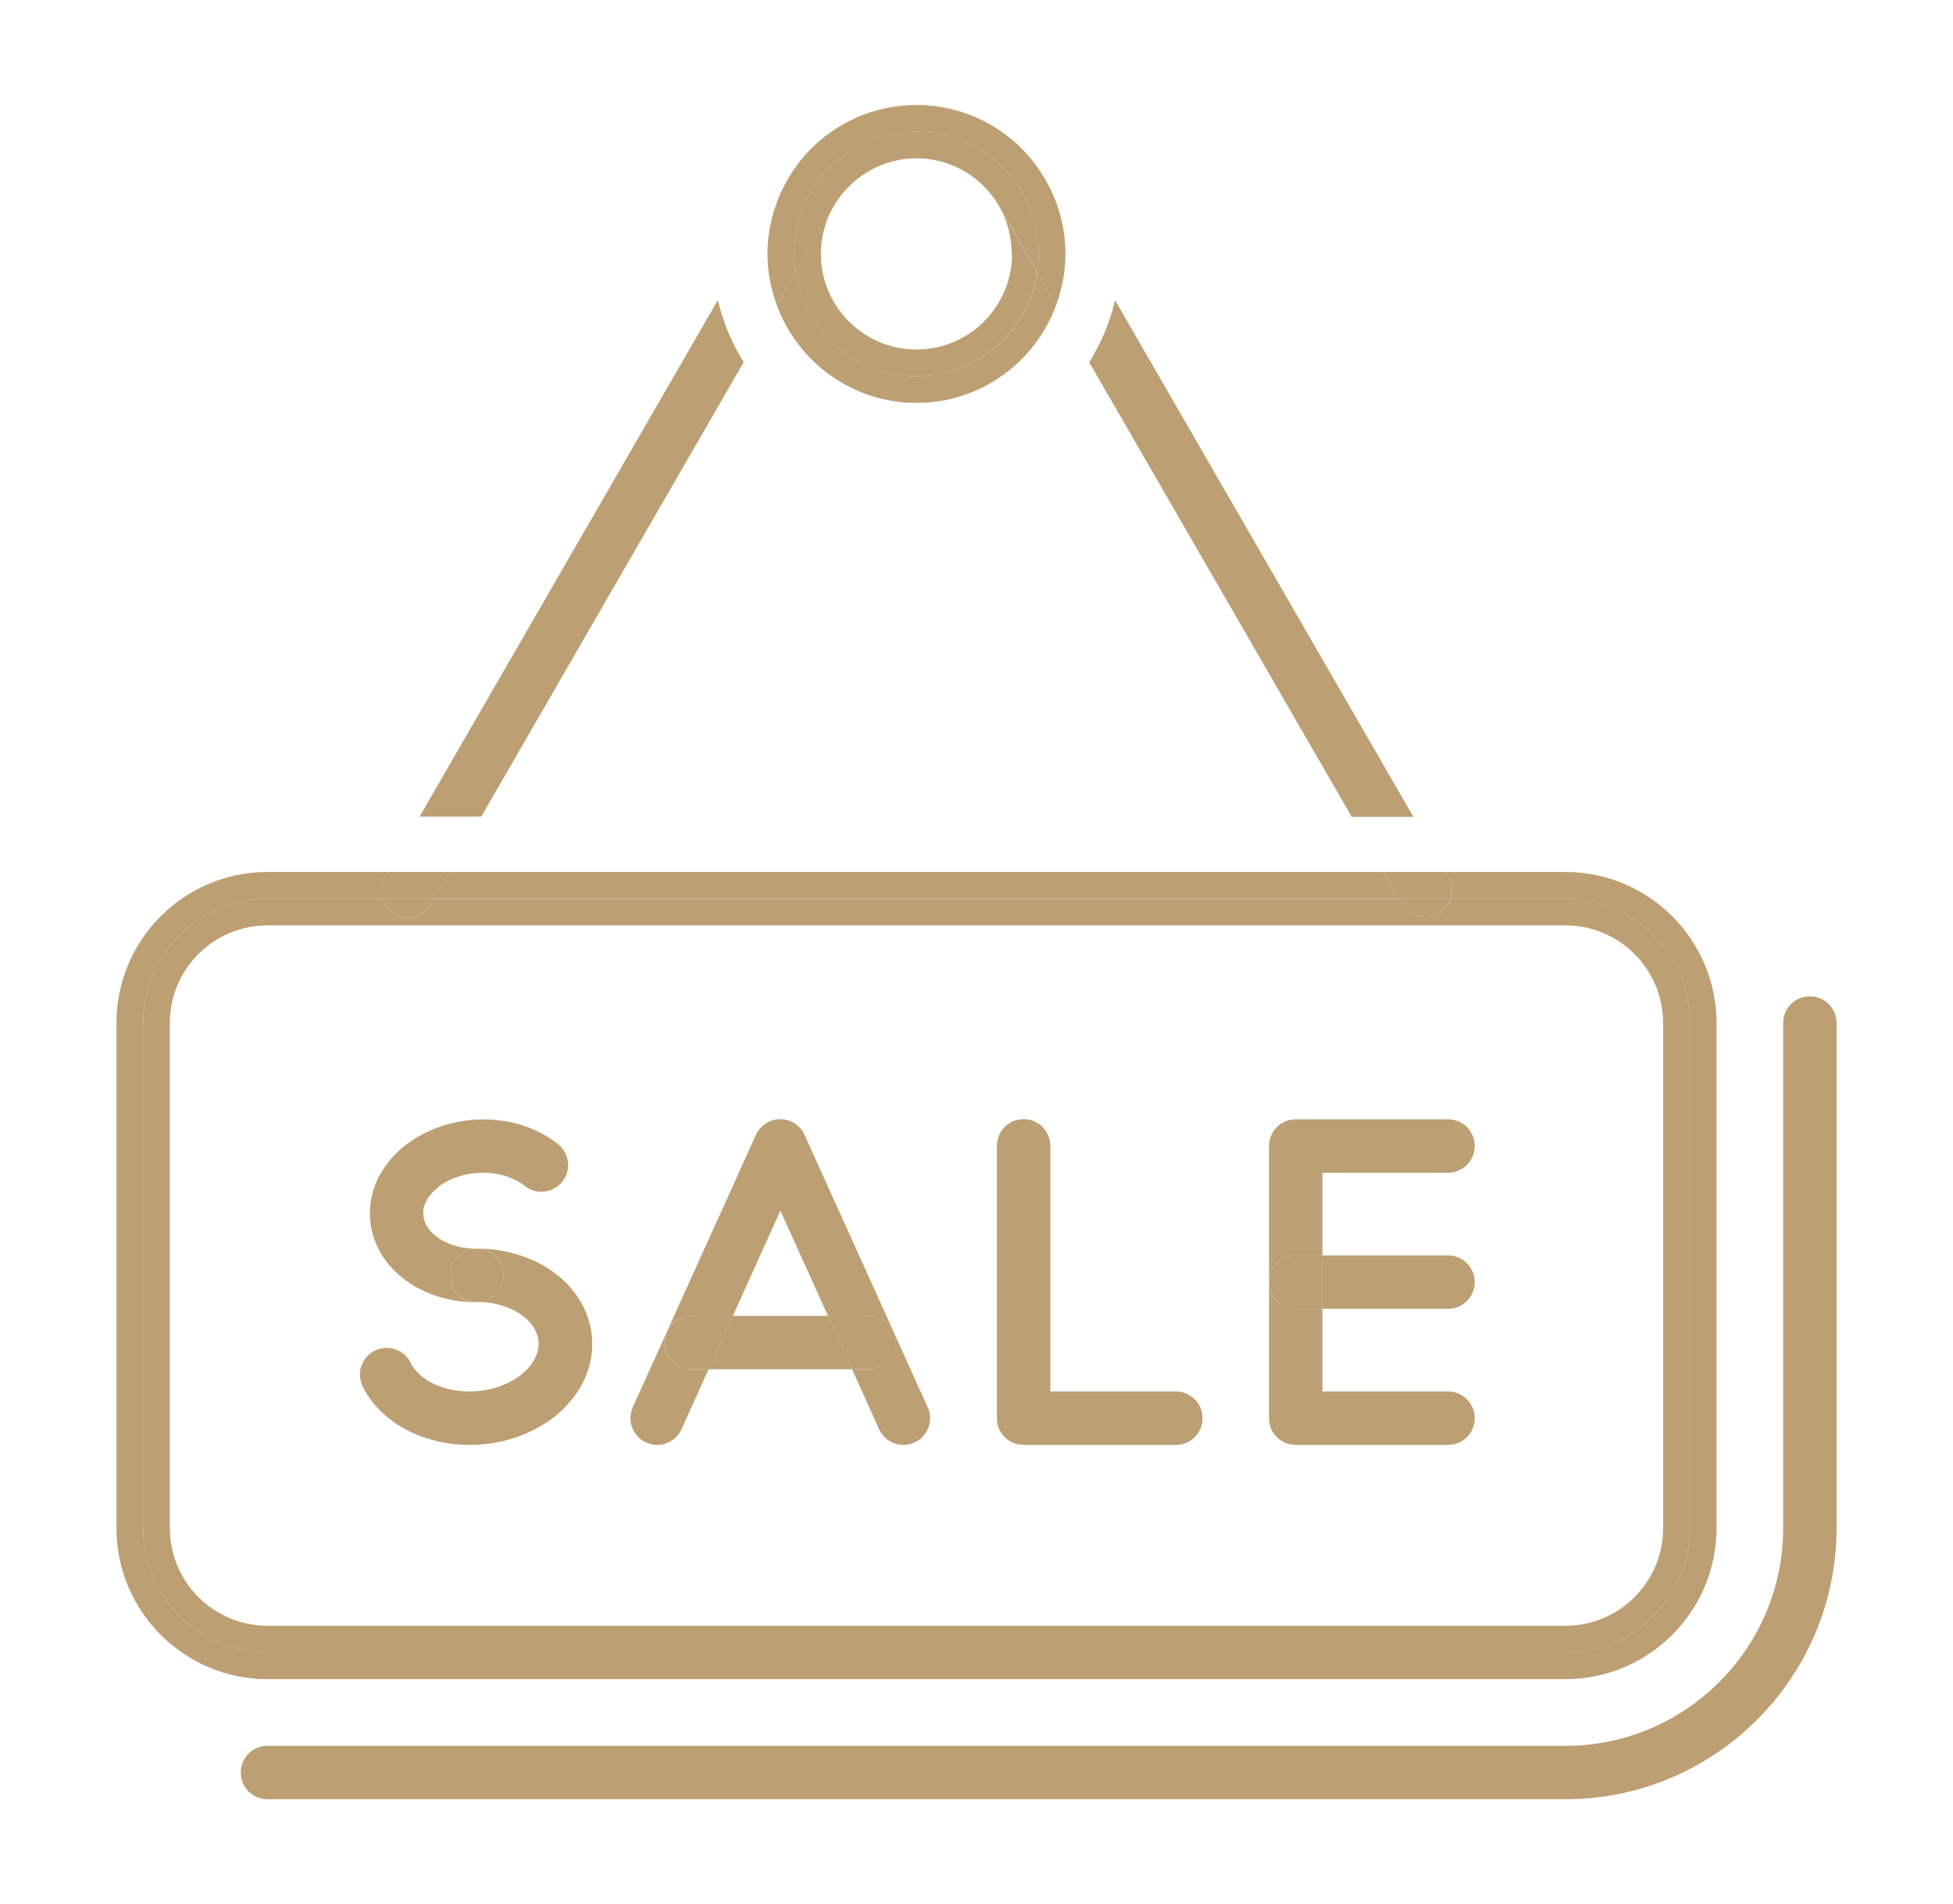
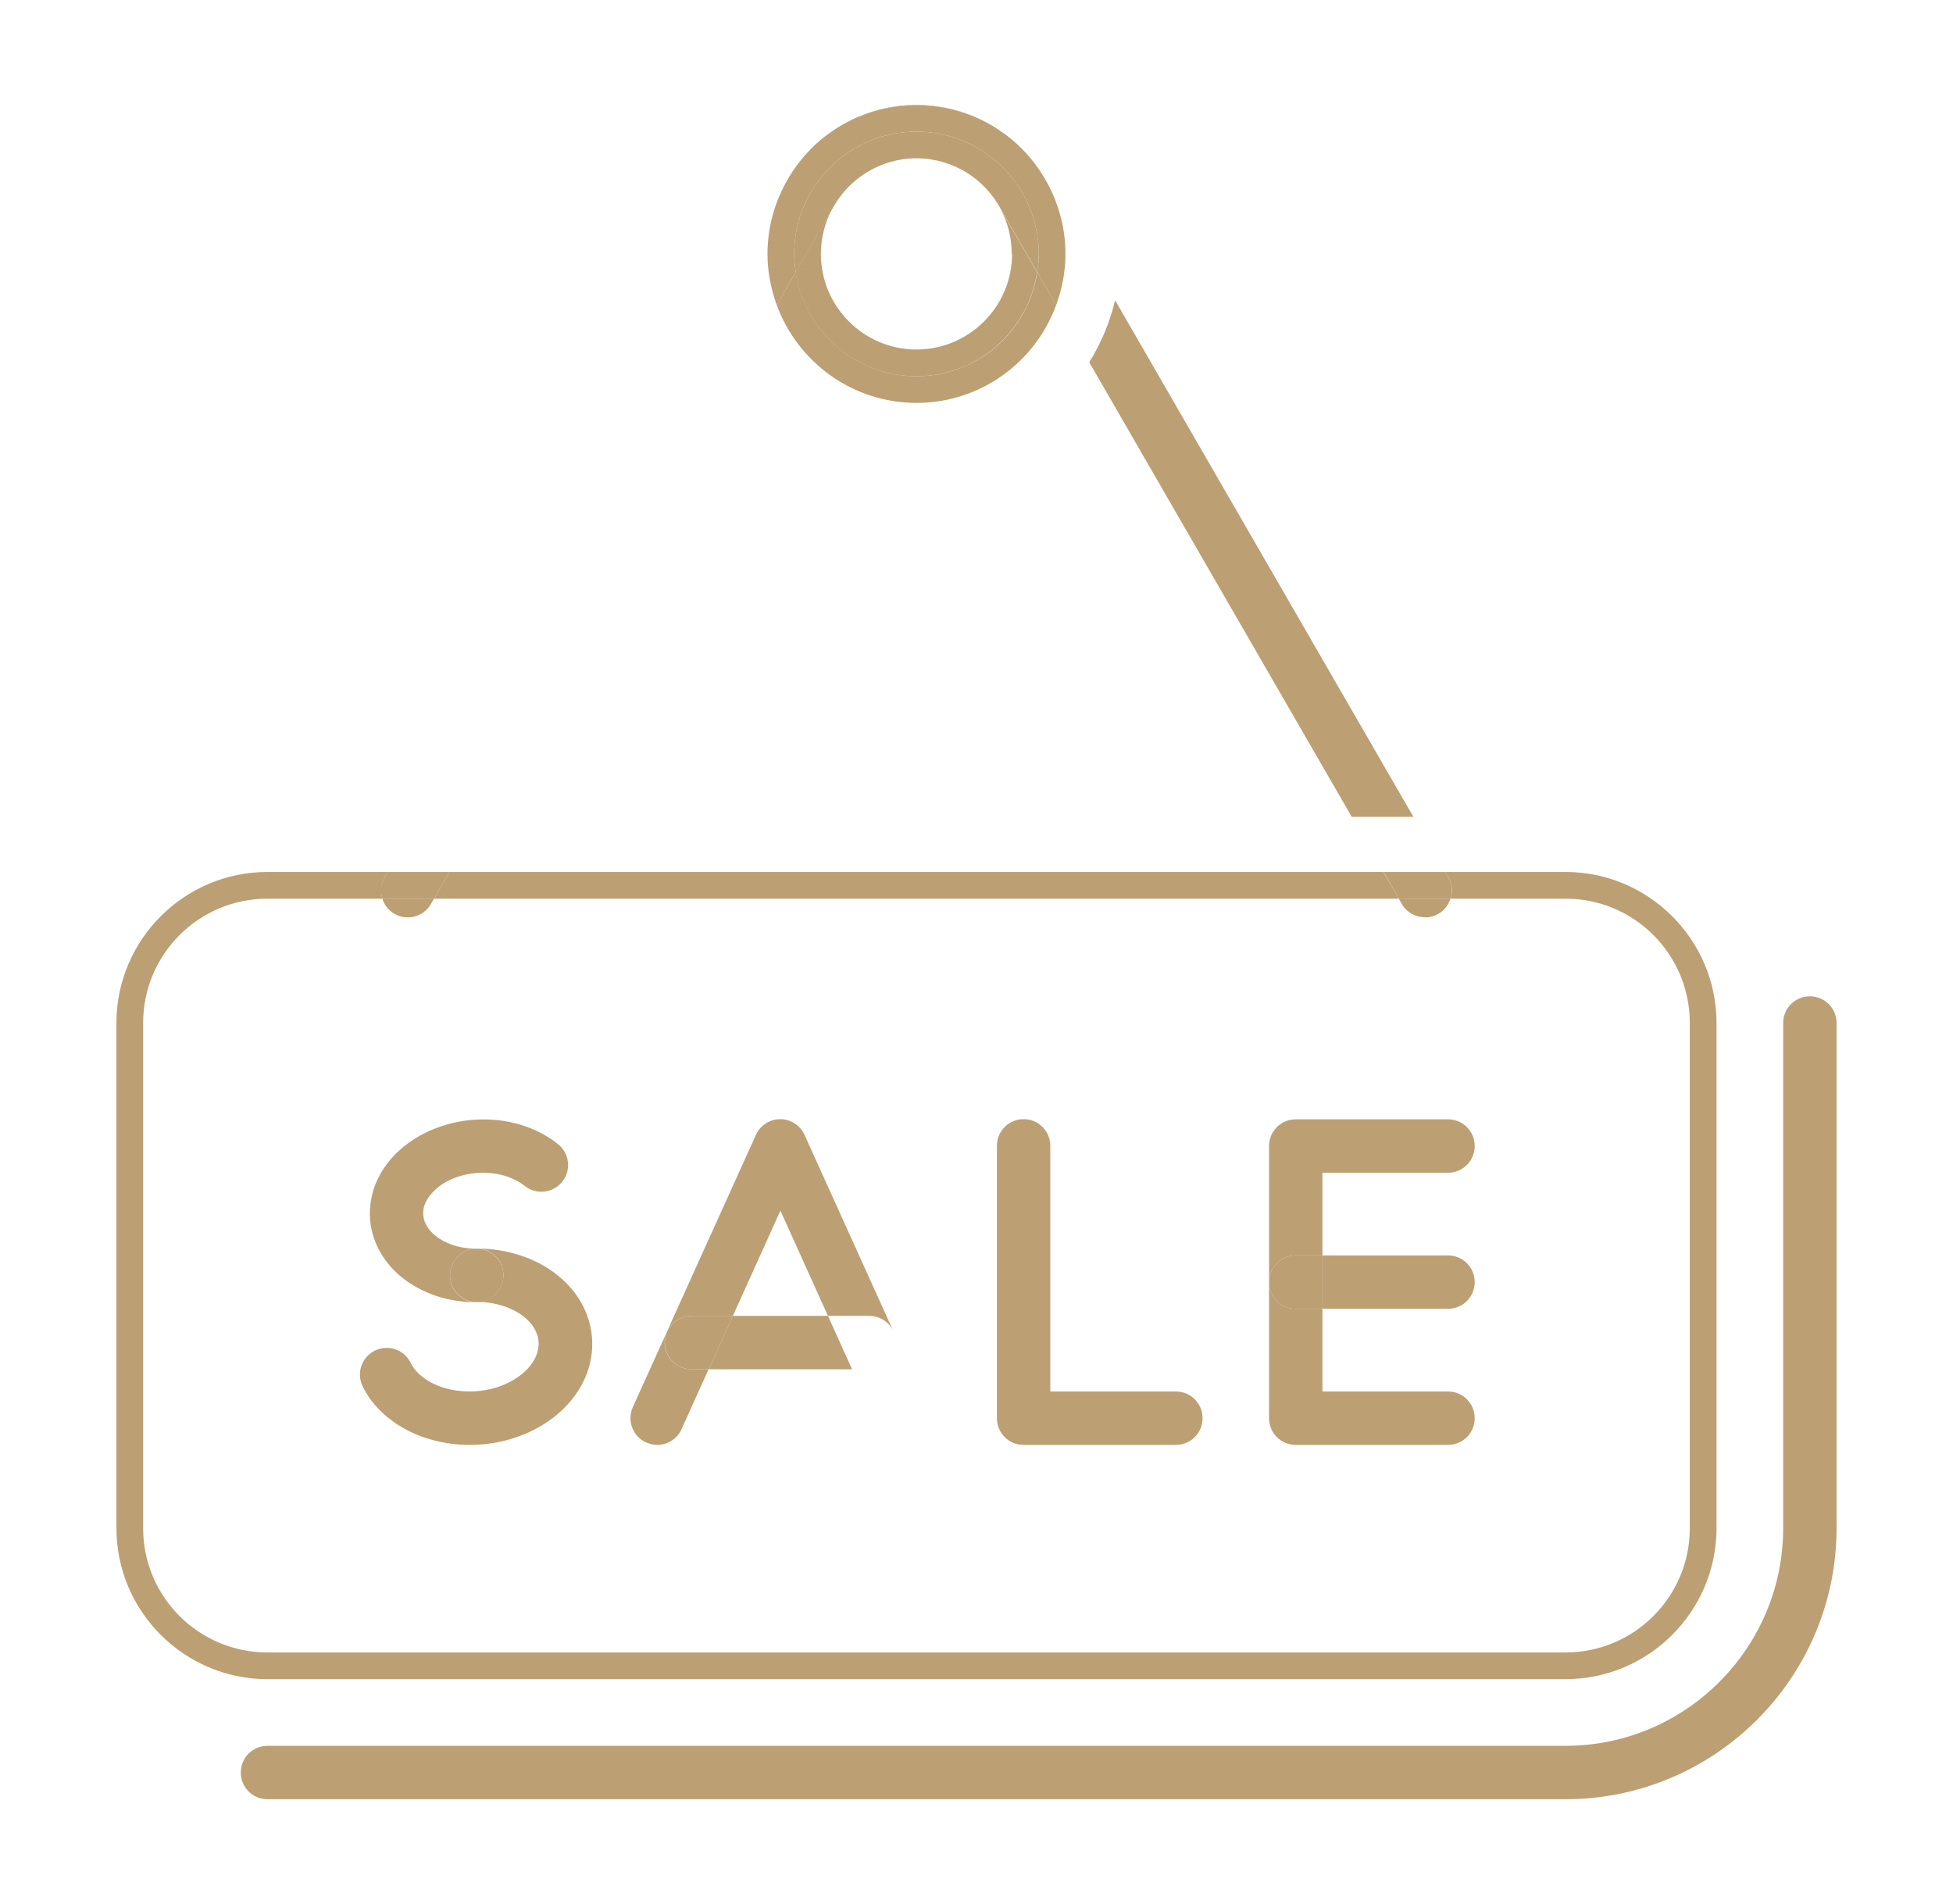
<svg xmlns="http://www.w3.org/2000/svg" id="Layer_1" viewBox="0 0 113.39 110.55">
  <defs>
    <style>.cls-1{fill:#bc9f73;}</style>
  </defs>
  <path class="cls-1" d="M78.48,47.42h3.58l-17.32-29.99c-.3,1.29-.82,2.51-1.5,3.6l15.24,26.39Z" />
-   <path class="cls-1" d="M43.18,21.02c-.69-1.09-1.2-2.3-1.5-3.6l-17.32,29.99h3.58l15.24-26.39Z" />
-   <path class="cls-1" d="M22.9,53.05c-.35-.2-.59-.52-.7-.88h-6.67c-3.99,0-7.22,3.23-7.22,7.22v29.32c0,3.99,3.23,7.22,7.22,7.22H90.89c3.99,0,7.22-3.23,7.22-7.22v-29.32c0-3.99-3.23-7.22-7.22-7.22h-6.67c-.11,.36-.35,.68-.7,.88-.24,.14-.51,.21-.77,.21-.54,0-1.06-.28-1.34-.77l-.18-.31H25.2l-.18,.31c-.43,.74-1.38,.99-2.12,.57Zm67.99,.67c3.13,0,5.67,2.54,5.67,5.67v29.32c0,3.13-2.54,5.67-5.67,5.67H15.53c-3.13,0-5.67-2.54-5.67-5.67v-29.32c0-3.13,2.54-5.67,5.67-5.67H90.89Z" />
  <path class="cls-1" d="M22.9,53.05c.74,.43,1.69,.17,2.12-.57l.18-.31h-3c.11,.36,.35,.68,.7,.88Z" />
  <path class="cls-1" d="M82.74,53.26c.26,0,.53-.07,.77-.21,.35-.2,.59-.52,.7-.88h-3l.18,.31c.29,.5,.81,.77,1.34,.77Z" />
  <path class="cls-1" d="M84.22,52.17h6.67c3.99,0,7.22,3.23,7.22,7.22v29.32c0,3.99-3.23,7.22-7.22,7.22H15.53c-3.99,0-7.22-3.23-7.22-7.22v-29.32c0-3.99,3.23-7.22,7.22-7.22h6.67c-.12-.4-.09-.85,.13-1.24l.18-.31h-6.98c-4.84,0-8.77,3.94-8.77,8.77v29.32c0,4.84,3.94,8.77,8.77,8.77H90.89c4.84,0,8.77-3.94,8.77-8.77v-29.32c0-4.84-3.94-8.77-8.77-8.77h-6.98l.18,.31c.23,.39,.26,.84,.13,1.24Z" />
  <polygon class="cls-1" points="25.2 52.17 81.22 52.17 80.32 50.62 26.09 50.62 25.2 52.17" />
  <path class="cls-1" d="M84.22,52.17c.12-.4,.09-.85-.13-1.24l-.18-.31h-3.58l.89,1.55h3Z" />
  <path class="cls-1" d="M22.2,52.17h3l.89-1.55h-3.58l-.18,.31c-.23,.39-.26,.84-.13,1.24Z" />
  <path class="cls-1" d="M105.08,57.84c-.86,0-1.55,.69-1.55,1.55v29.32c0,6.97-5.67,12.64-12.64,12.64H15.53c-.86,0-1.55,.69-1.55,1.55s.69,1.55,1.55,1.55H90.89c8.68,0,15.74-7.06,15.74-15.74v-29.32c0-.86-.69-1.55-1.55-1.55Z" />
  <path class="cls-1" d="M57.51,7.24c-1.27-.73-2.73-1.15-4.3-1.15s-3.03,.42-4.3,1.15c1.28-.73,2.75-1.13,4.3-1.13s3.02,.4,4.3,1.13Z" />
  <path class="cls-1" d="M45.77,10.35c.16-.27,.33-.52,.51-.77-.18,.25-.36,.5-.51,.77Z" />
  <path class="cls-1" d="M47.87,7.95c-.54,.43-1.03,.92-1.46,1.47,.43-.55,.92-1.04,1.46-1.47Z" />
  <path class="cls-1" d="M48.06,7.8c.23-.17,.48-.34,.73-.49-.25,.15-.49,.31-.73,.49Z" />
  <path class="cls-1" d="M53.21,23.39c3.73,0,6.9-2.37,8.11-5.68l-1.1-1.91c-.51,3.42-3.45,6.04-7.01,6.04s-6.5-2.62-7.01-6.04l-1.1,1.91c1.21,3.31,4.39,5.68,8.11,5.68Z" />
  <path class="cls-1" d="M60.14,9.58c.18,.24,.35,.5,.51,.77-.16-.27-.33-.52-.51-.77Z" />
  <path class="cls-1" d="M60.01,9.42c-.43-.55-.92-1.04-1.46-1.47,.54,.42,1.03,.92,1.46,1.47Z" />
-   <path class="cls-1" d="M57.63,7.32c.25,.15,.49,.31,.73,.49-.23-.17-.48-.34-.73-.49Z" />
  <path class="cls-1" d="M46.11,14.74c0-3.92,3.18-7.1,7.1-7.1s7.1,3.18,7.1,7.1c0,.36-.04,.71-.09,1.06l1.1,1.91c.34-.93,.54-1.92,.54-2.97,0-1.6-.45-3.1-1.21-4.39-.16-.27-.33-.52-.51-.77-.04-.05-.08-.11-.12-.16-.43-.55-.92-1.04-1.46-1.47-.06-.05-.13-.1-.2-.15-.23-.17-.48-.34-.73-.49-.04-.02-.08-.05-.12-.07-1.28-.73-2.75-1.13-4.3-1.13s-3.02,.4-4.3,1.13c-.04,.02-.08,.05-.12,.07-.25,.15-.49,.31-.73,.49-.07,.05-.13,.1-.2,.15-.54,.42-1.03,.92-1.46,1.47-.04,.05-.08,.11-.12,.16-.18,.24-.35,.5-.51,.77-.76,1.29-1.21,2.79-1.21,4.39,0,1.04,.2,2.04,.54,2.97l1.1-1.91c-.05-.35-.09-.7-.09-1.06Z" />
  <path class="cls-1" d="M58.76,14.74c0,3.06-2.49,5.55-5.55,5.55s-5.55-2.49-5.55-5.55c0-.94,.24-1.83,.65-2.61l-2.12,3.67c.51,3.42,3.45,6.04,7.01,6.04s6.5-2.62,7.01-6.04l-2.12-3.67c.42,.78,.65,1.67,.65,2.61Z" />
  <path class="cls-1" d="M53.21,7.64c-3.92,0-7.1,3.18-7.1,7.1,0,.36,.04,.71,.09,1.06l2.12-3.67c.94-1.75,2.78-2.94,4.89-2.94s3.96,1.19,4.89,2.94l2.12,3.67c.05-.35,.09-.7,.09-1.06,0-3.92-3.18-7.1-7.1-7.1Z" />
  <path class="cls-1" d="M75.23,83.88h8.84c.86,0,1.55-.69,1.55-1.55s-.69-1.55-1.55-1.55h-7.29v-4.8h-1.55c-.86,0-1.55-.69-1.55-1.55v7.9c0,.86,.69,1.55,1.55,1.55Z" />
  <path class="cls-1" d="M75.23,72.88h1.55v-4.8h7.29c.86,0,1.55-.69,1.55-1.55s-.69-1.55-1.55-1.55h-8.84c-.86,0-1.55,.69-1.55,1.55v7.9c0-.86,.69-1.55,1.55-1.55Z" />
  <path class="cls-1" d="M84.07,75.98c.86,0,1.55-.69,1.55-1.55s-.69-1.55-1.55-1.55h-7.29v3.1h7.29Z" />
  <path class="cls-1" d="M75.23,75.98h1.55v-3.1h-1.55c-.86,0-1.55,.69-1.55,1.55s.69,1.55,1.55,1.55Z" />
  <path class="cls-1" d="M59.43,83.88h8.84c.86,0,1.55-.69,1.55-1.55s-.69-1.55-1.55-1.55h-7.29v-14.26c0-.86-.69-1.55-1.55-1.55s-1.55,.69-1.55,1.55v15.81c0,.86,.69,1.55,1.55,1.55Z" />
  <path class="cls-1" d="M26.13,74.04c0-.86,.69-1.55,1.55-1.55-.49,0-.96-.07-1.38-.21-.39-.13-.74-.31-1.02-.54-.25-.2-.44-.43-.56-.68-.11-.22-.16-.46-.15-.7,.01-.25,.09-.5,.24-.74,.16-.27,.4-.52,.69-.75,.32-.24,.71-.44,1.13-.57,.9-.29,1.94-.29,2.81,0,.38,.13,.74,.32,1.02,.54,.67,.54,1.64,.43,2.18-.23,.54-.67,.43-1.64-.23-2.18-.57-.46-1.24-.82-1.98-1.07-1.49-.5-3.22-.5-4.74,0-.75,.24-1.43,.59-2.04,1.04-.63,.47-1.13,1.02-1.5,1.64-.41,.68-.63,1.42-.67,2.18-.04,.77,.12,1.53,.47,2.23,.32,.65,.79,1.23,1.39,1.71,.57,.46,1.24,.82,1.98,1.07,.75,.25,1.54,.37,2.36,.37-.86,0-1.55-.69-1.55-1.55Z" />
  <path class="cls-1" d="M22.56,82.32c.62,.5,1.34,.89,2.14,1.15,.81,.27,1.67,.41,2.56,.41s1.75-.13,2.58-.4c.81-.26,1.55-.64,2.2-1.12,.67-.5,1.22-1.1,1.62-1.77,.44-.73,.68-1.52,.72-2.33,.04-.83-.13-1.63-.5-2.38-.34-.7-.85-1.32-1.5-1.84-.62-.5-1.34-.89-2.14-1.15-.81-.27-1.67-.41-2.56-.41,.86,0,1.55,.69,1.55,1.55s-.69,1.55-1.55,1.55c.55,0,1.08,.08,1.58,.25,.45,.15,.85,.36,1.17,.62,.3,.24,.52,.51,.66,.8,.13,.27,.2,.56,.18,.85-.02,.3-.11,.6-.29,.9-.19,.32-.46,.61-.81,.87-.38,.28-.81,.5-1.3,.66-1.03,.33-2.21,.33-3.2,0-.45-.15-.85-.36-1.17-.62-.3-.24-.52-.51-.66-.8-.38-.77-1.31-1.08-2.08-.7-.77,.38-1.08,1.31-.7,2.08,.34,.7,.85,1.31,1.5,1.84Z" />
  <circle class="cls-1" cx="27.68" cy="74.04" r="1.55" />
  <path class="cls-1" d="M40.15,76.39h2.4l2.76-6.11,2.76,6.11h2.4c.64,0,1.19,.39,1.42,.94l-5.18-11.45c-.25-.55-.8-.91-1.41-.91s-1.16,.36-1.41,.91l-5.18,11.45c.24-.55,.79-.94,1.43-.94Z" />
  <path class="cls-1" d="M37.52,83.74c.21,.09,.42,.14,.64,.14,.59,0,1.15-.34,1.41-.91l1.57-3.48h-1c-.86,0-1.55-.69-1.55-1.55,0-.21,.04-.42,.12-.6l-1.97,4.35c-.35,.78,0,1.7,.77,2.05Z" />
-   <path class="cls-1" d="M50.47,79.49h-1l1.57,3.48c.35,.78,1.27,1.13,2.05,.77,.78-.35,1.13-1.27,.77-2.05l-1.97-4.35c.08,.18,.12,.39,.12,.6,0,.86-.69,1.55-1.55,1.55Z" />
  <polygon class="cls-1" points="42.55 76.39 41.15 79.49 49.47 79.49 48.07 76.39 42.55 76.39" />
  <path class="cls-1" d="M51.9,77.33h0s0,0,0,0Z" />
  <path class="cls-1" d="M38.72,77.34h0s0,0,0,0Z" />
  <path class="cls-1" d="M40.15,79.49h1l1.4-3.1h-2.4c-.64,0-1.19,.39-1.43,.94h0c-.08,.19-.12,.39-.12,.61,0,.86,.69,1.55,1.55,1.55Z" />
-   <path class="cls-1" d="M50.47,76.39h-2.4l1.4,3.1h1c.86,0,1.55-.69,1.55-1.55,0-.21-.04-.42-.12-.6h0c-.24-.56-.78-.95-1.42-.95Z" />
</svg>